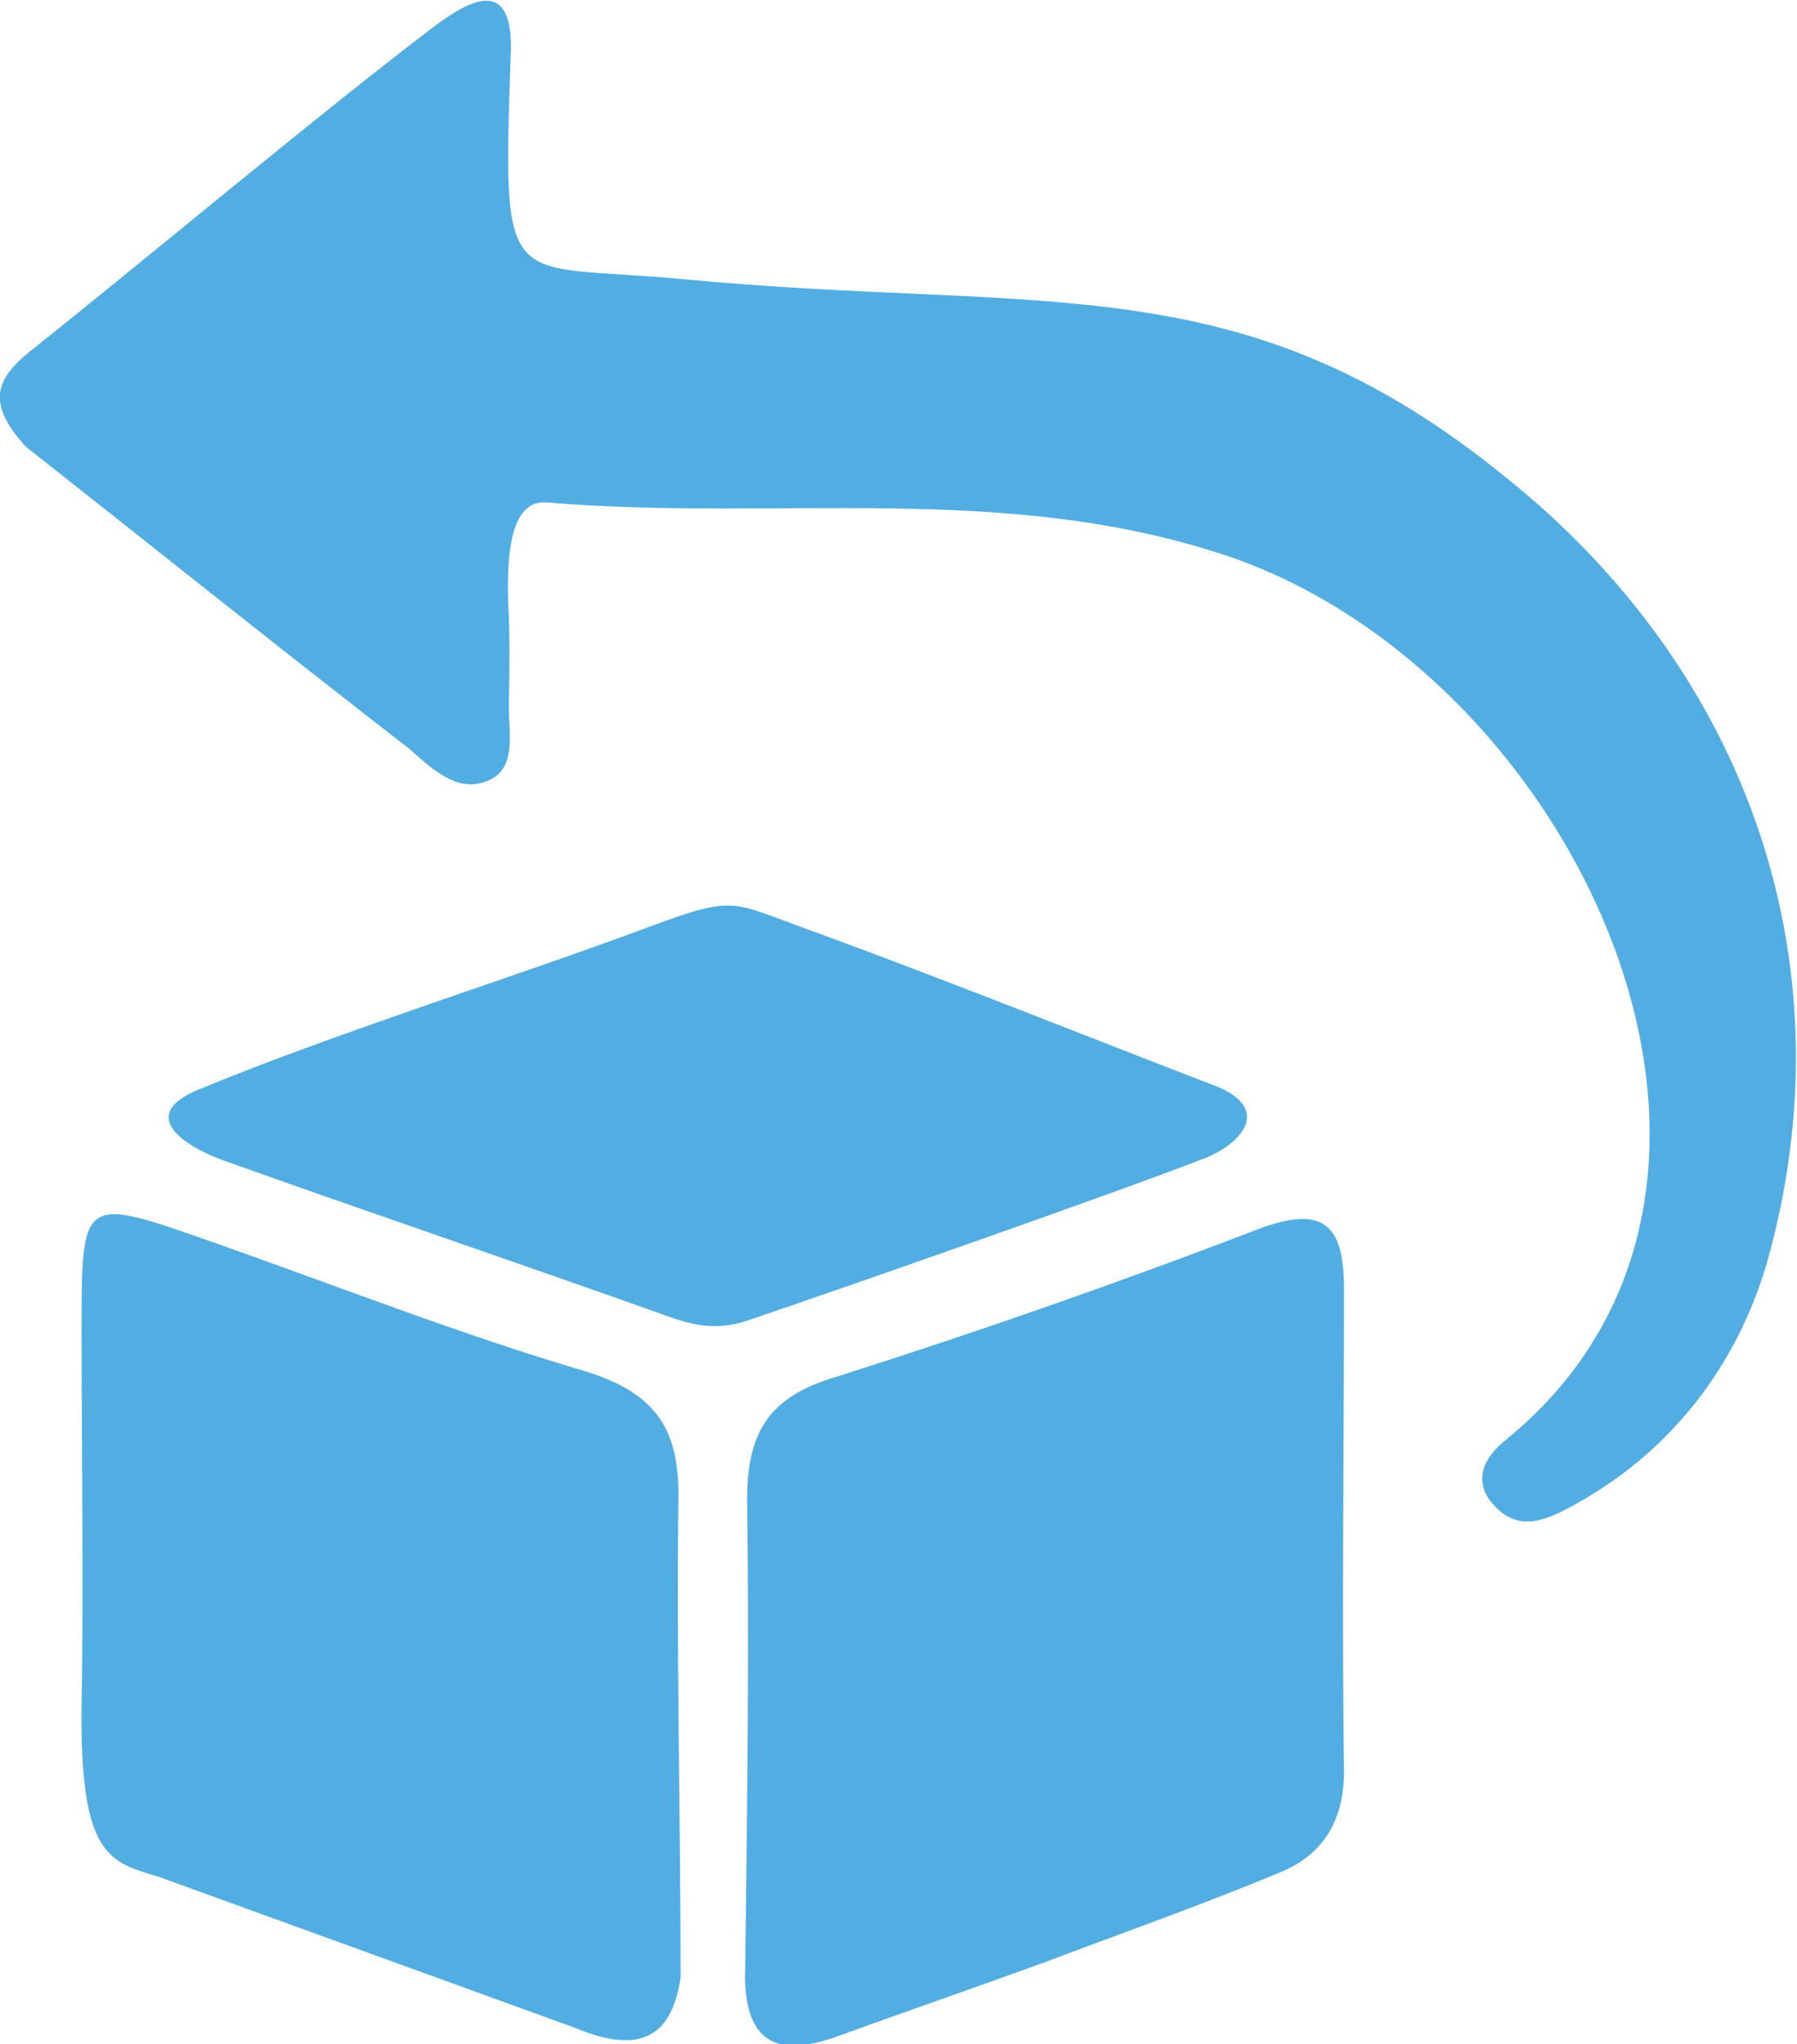
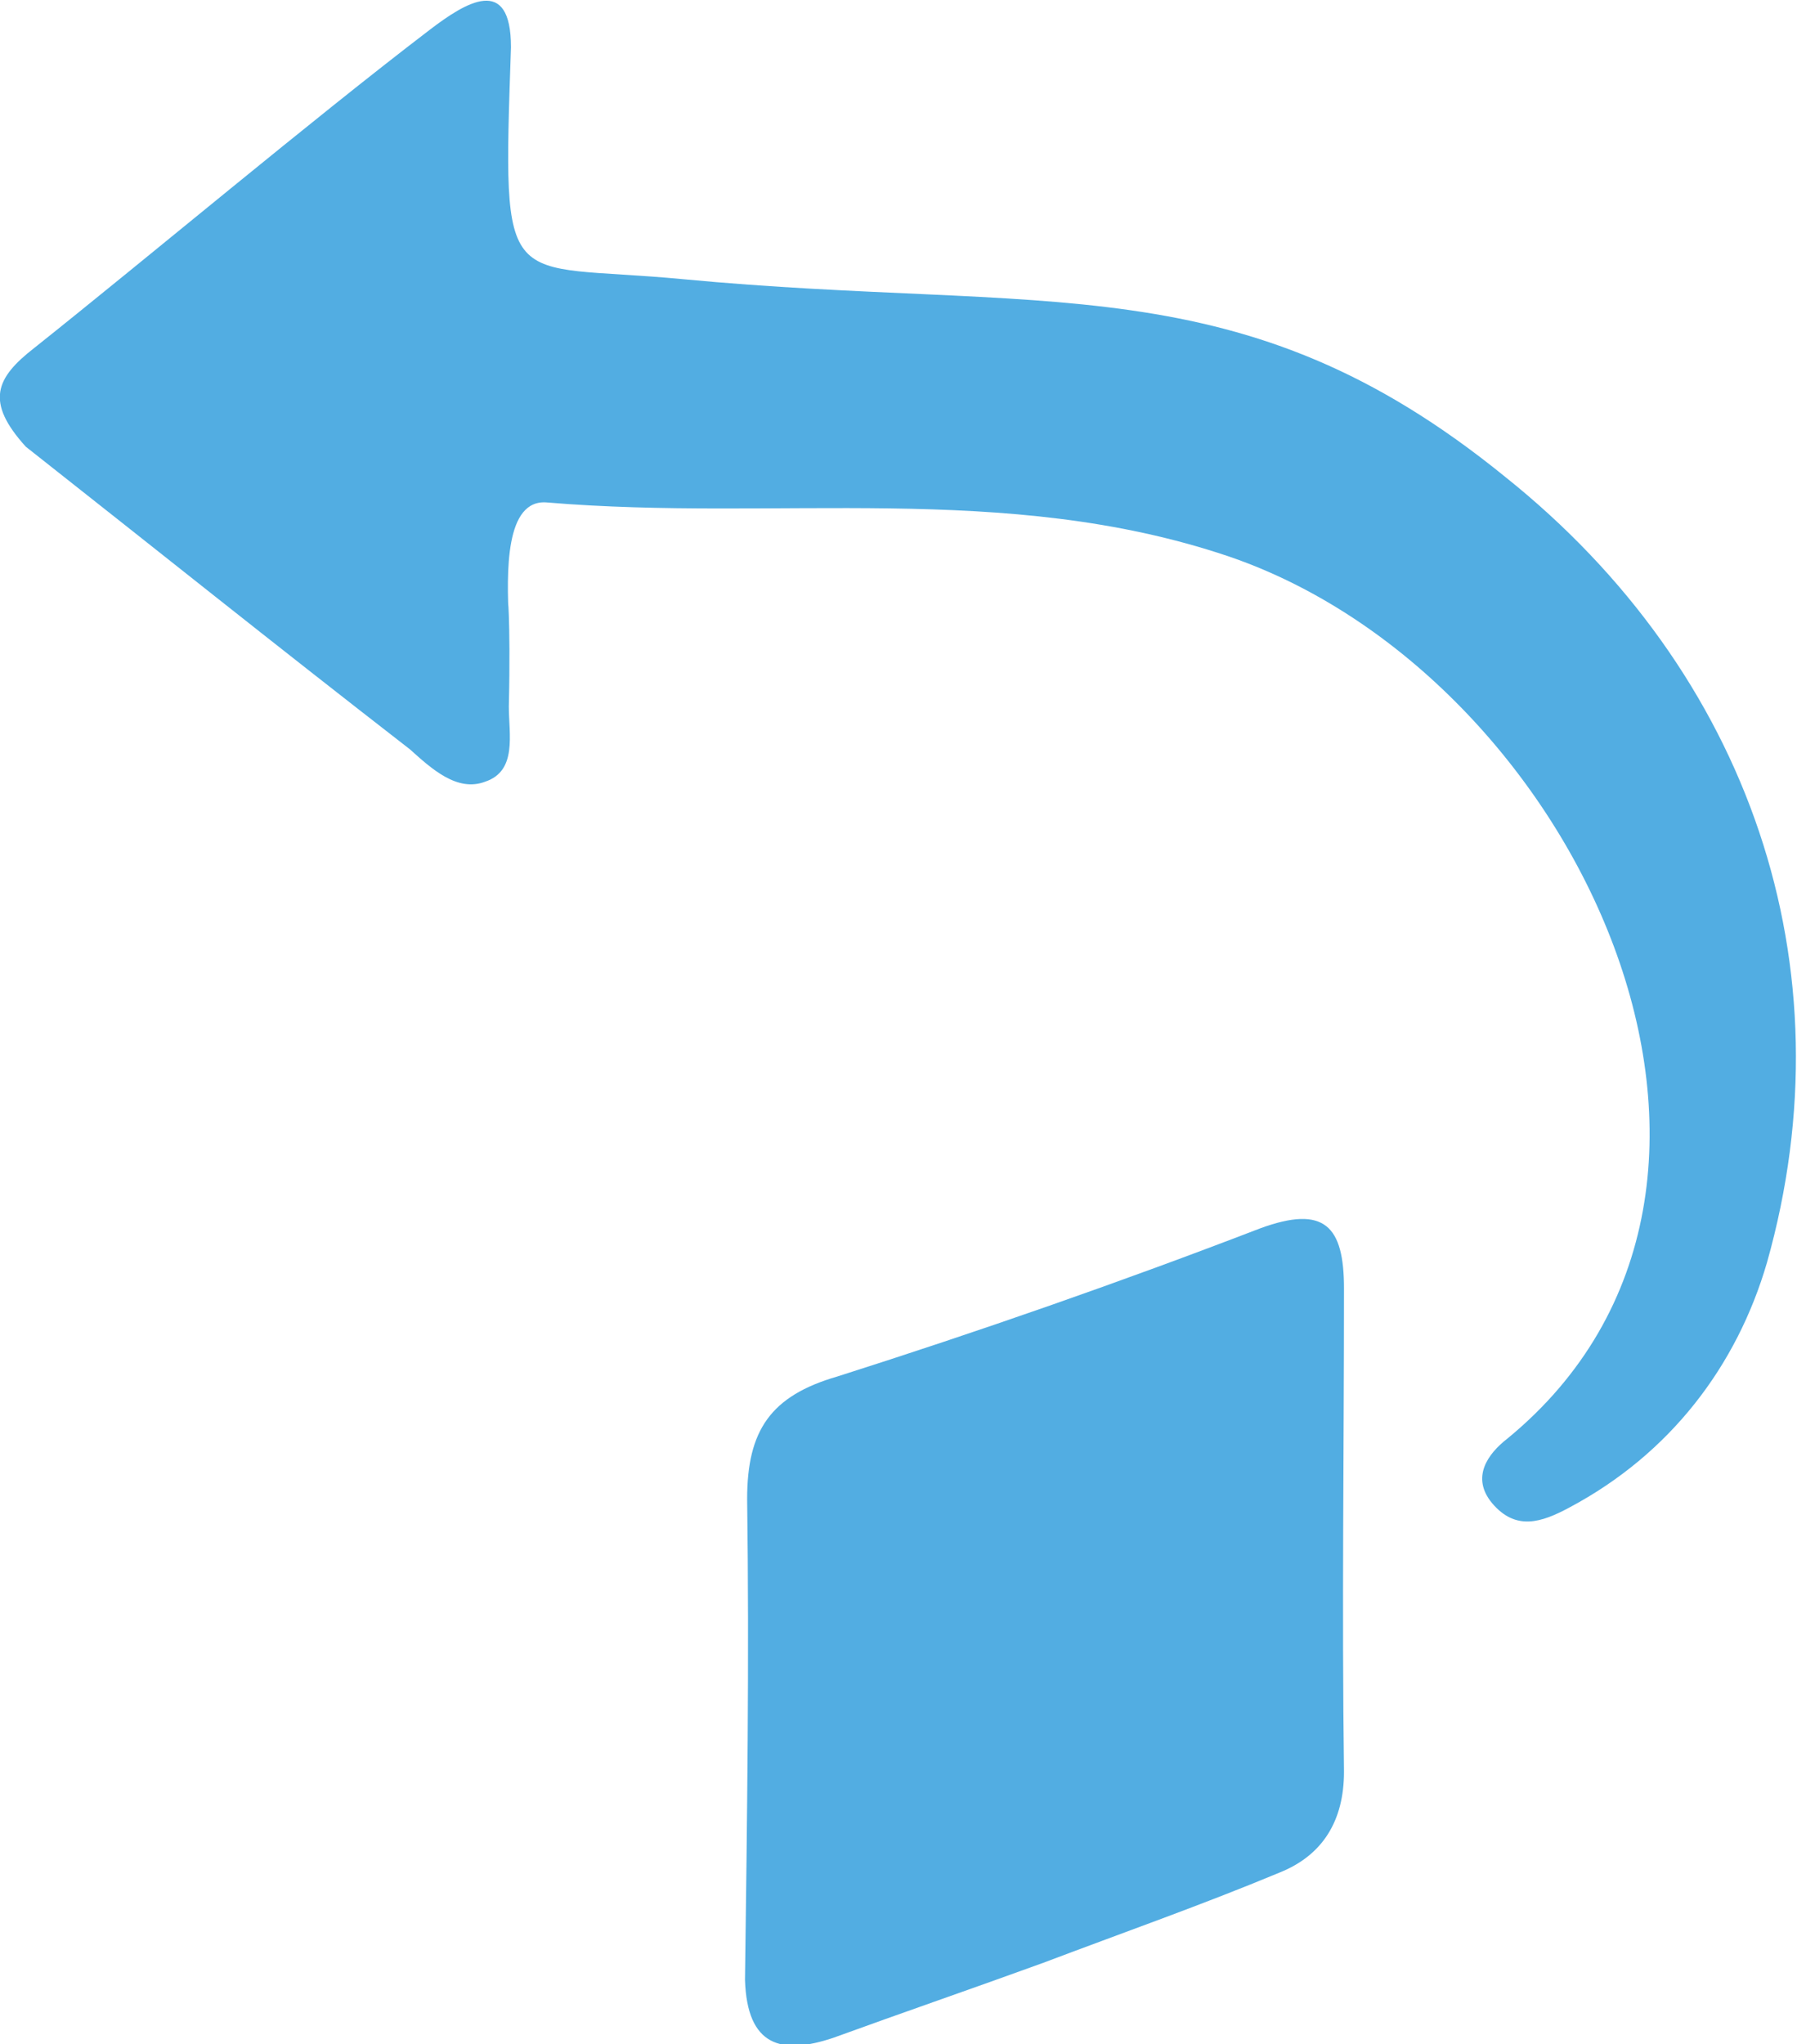
<svg xmlns="http://www.w3.org/2000/svg" version="1.1" id="Lager_1" x="0px" y="0px" viewBox="0 0 83.7 95.2" style="enable-background:new 0 0 83.7 95.2;" xml:space="preserve">
  <style type="text/css">
	.st0{fill:#52ADE2;}
</style>
  <g>
    <path class="st0" d="M23.8,2.2c-0.4,11.8-0.4,10,8,10.8c16.9,1.6,26-0.8,38.3,9.2C81.5,31.3,86.2,45,82.3,58.8   c-1.4,4.8-4.5,8.9-9.2,11.4c-1.3,0.7-2.5,1.1-3.6-0.2c-1-1.2-0.2-2.3,0.7-3c14.4-11.8,3.2-35.6-13-41.1c-10.4-3.5-21-1.6-31.7-2.5   c-2-0.2-1.9,3.3-1.8,5.5c-0.1-1.8,0.1-0.2,0,4c0,1.3,0.4,3-1.1,3.5c-1.3,0.5-2.5-0.6-3.5-1.5C12.4,29.7,7.8,26,1.2,20.8   c-1.9-2.1-1.4-3.2,0.4-4.6C7,11.9,14.5,5.6,20,1.4C21.7,0.1,23.8-1.2,23.8,2.2z" />
    <path class="st0" d="M34.7,92.2c0.1-7.5,0.2-15,0.1-22.4c0-3.2,1.1-4.8,4.2-5.7c6.6-2.1,13.2-4.4,19.7-6.9c3-1.1,3.9-0.1,3.9,2.8   c0,7.5-0.1,15,0,22.5c0,2.3-1,3.9-3,4.7c-3.6,1.5-7.3,2.8-11,4.2c-3.3,1.2-6.5,2.3-9.8,3.5C36.4,95.7,34.8,95.3,34.7,92.2z" />
-     <path class="st0" d="M7.4,87.4c-2.3-0.7-3.7-0.9-3.6-8.1c0.1-4.7,0-12.6,0-17.3c0-6.2,0-6.3,5.7-4.3c6,2.1,11.8,4.4,17.9,6.2   c3.1,1,4.2,2.6,4.2,5.7c-0.1,7.5,0.1,15,0.1,22.5c-0.5,3.4-2.6,3.3-5,2.3" />
-     <path class="st0" d="M56.2,53.9c-3,1.2-15.8,5.7-21.4,7.6c-1.2,0.4-2.2,0.3-3.4-0.1c-7-2.5-14.1-4.9-21.1-7.4   c-1.6-0.6-3.9-2-1.2-3.2c6.5-2.7,14.6-5.2,21.3-7.7c3.8-1.4,3.7-1.1,7,0.1c6.1,2.2,15.6,6,19.3,7.4C59.3,51.7,57.7,53.3,56.2,53.9z   " />
  </g>
</svg>